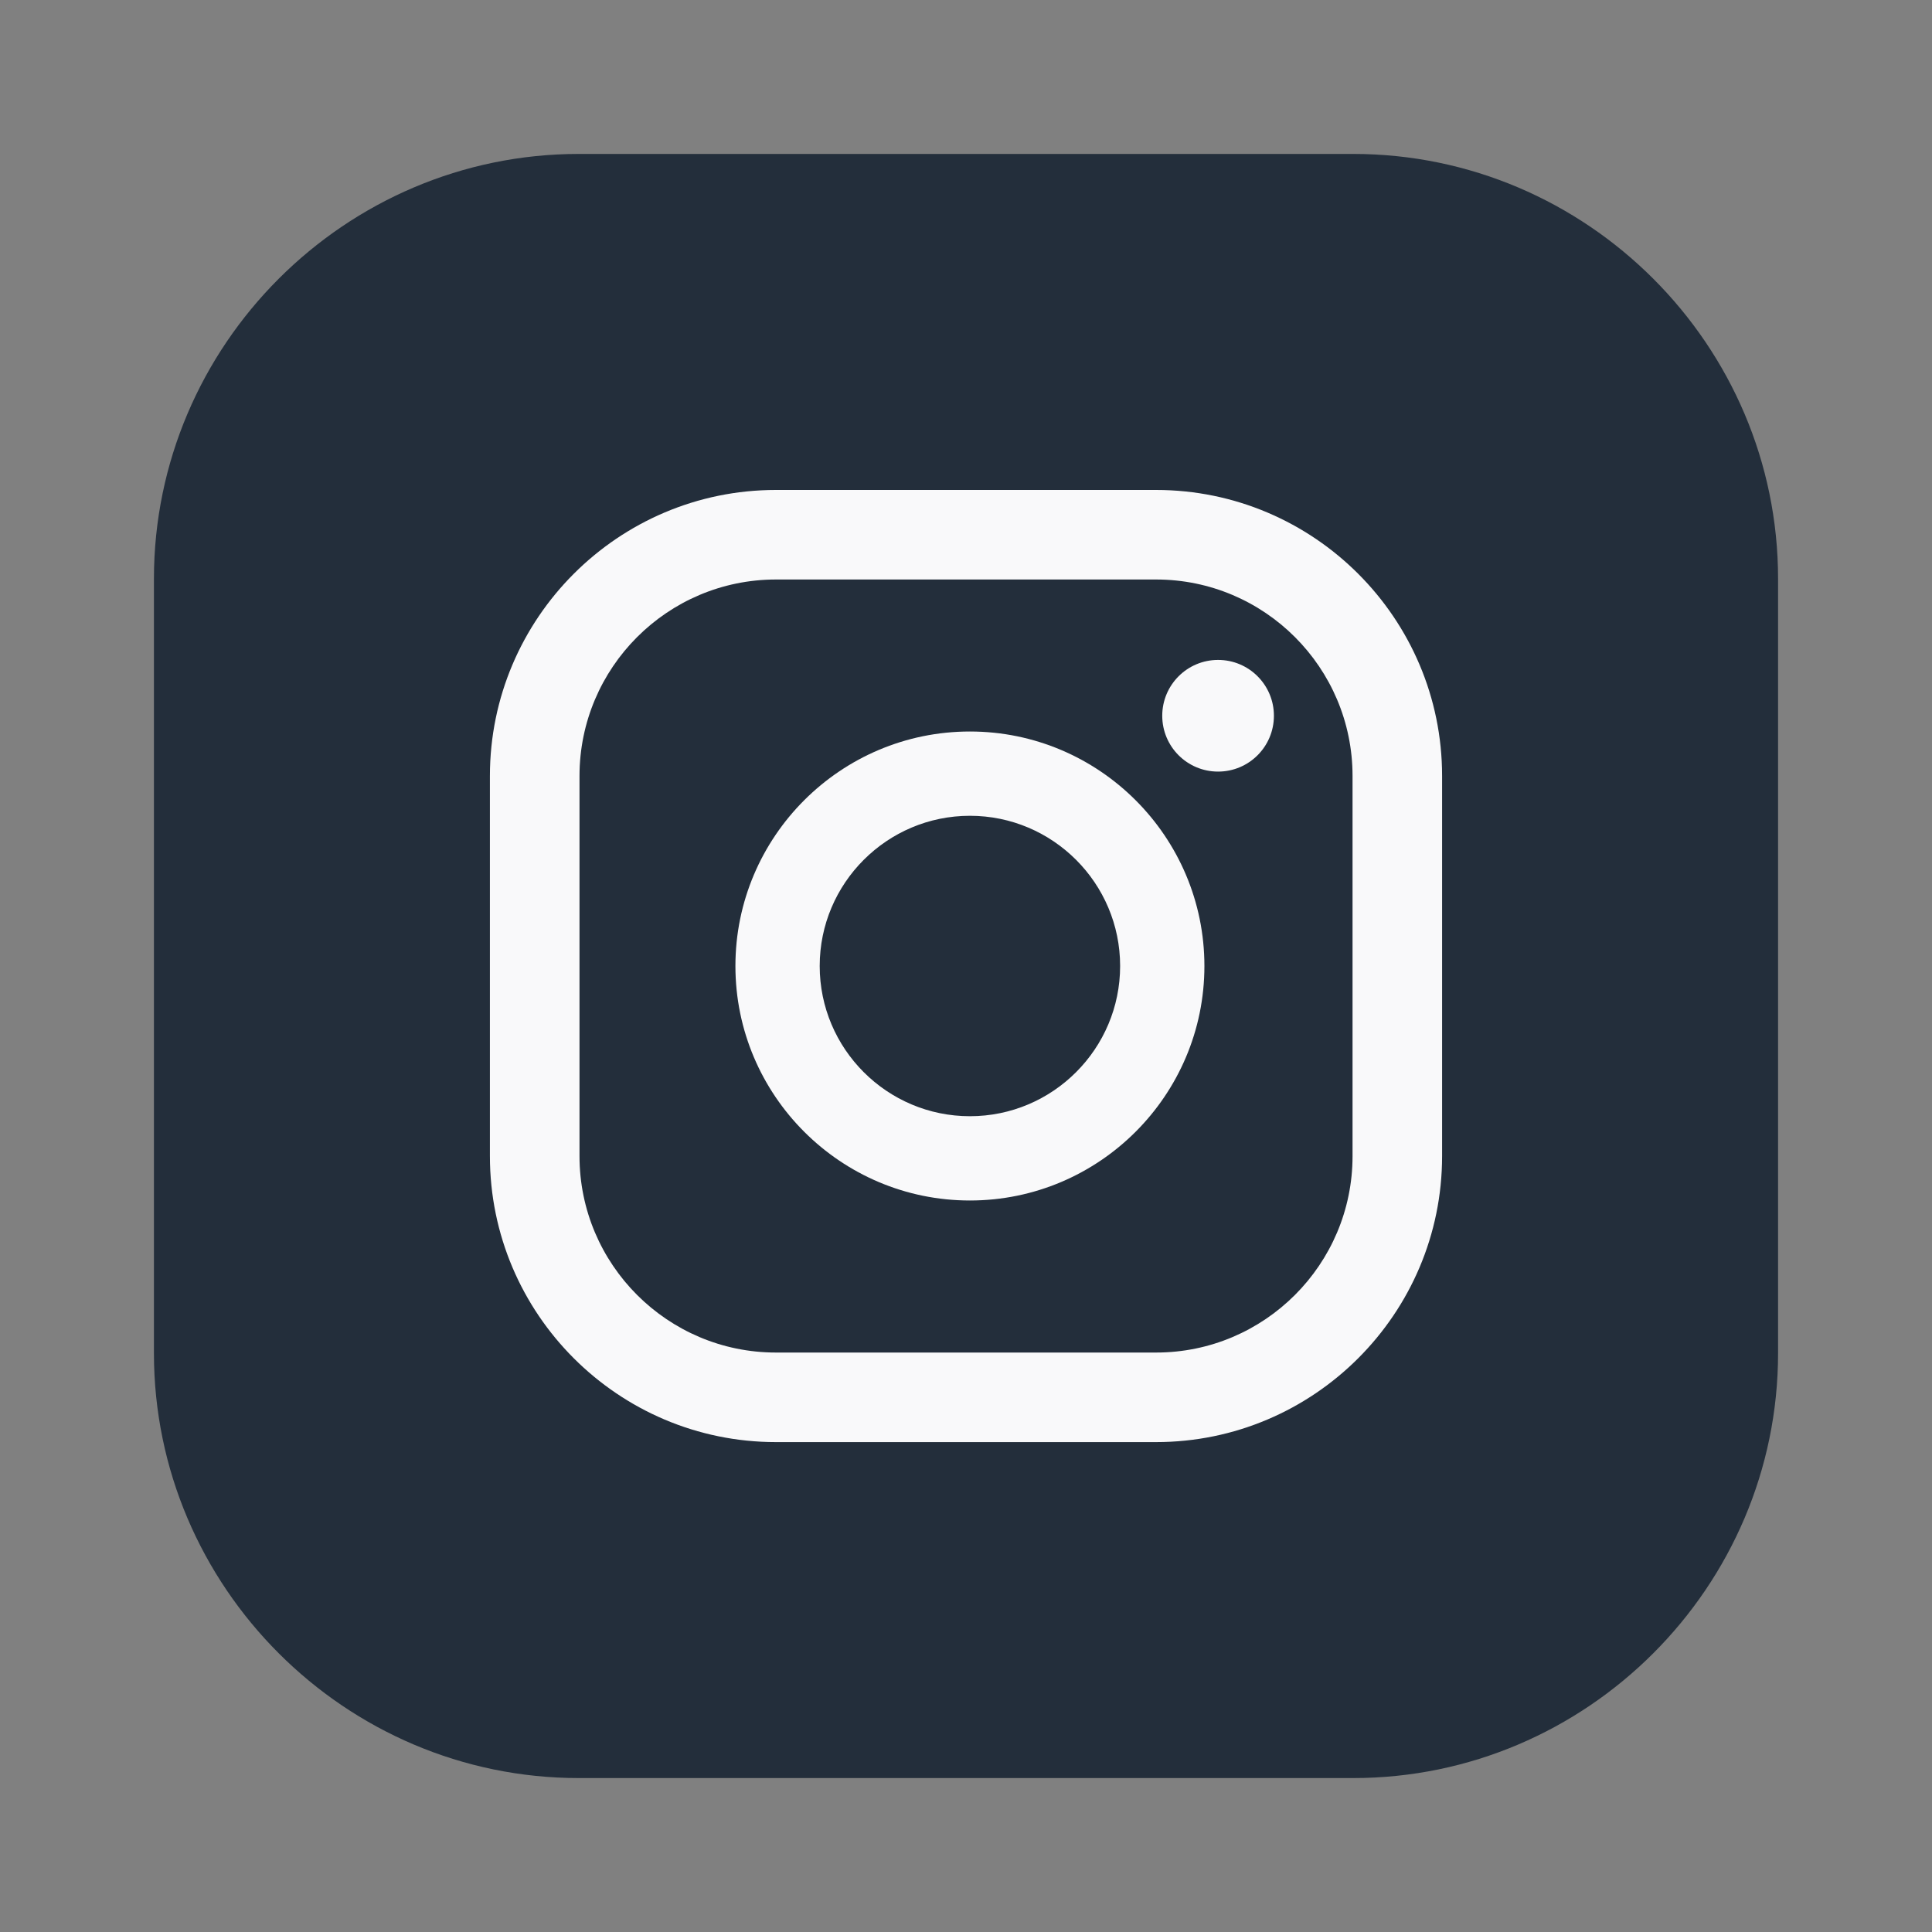
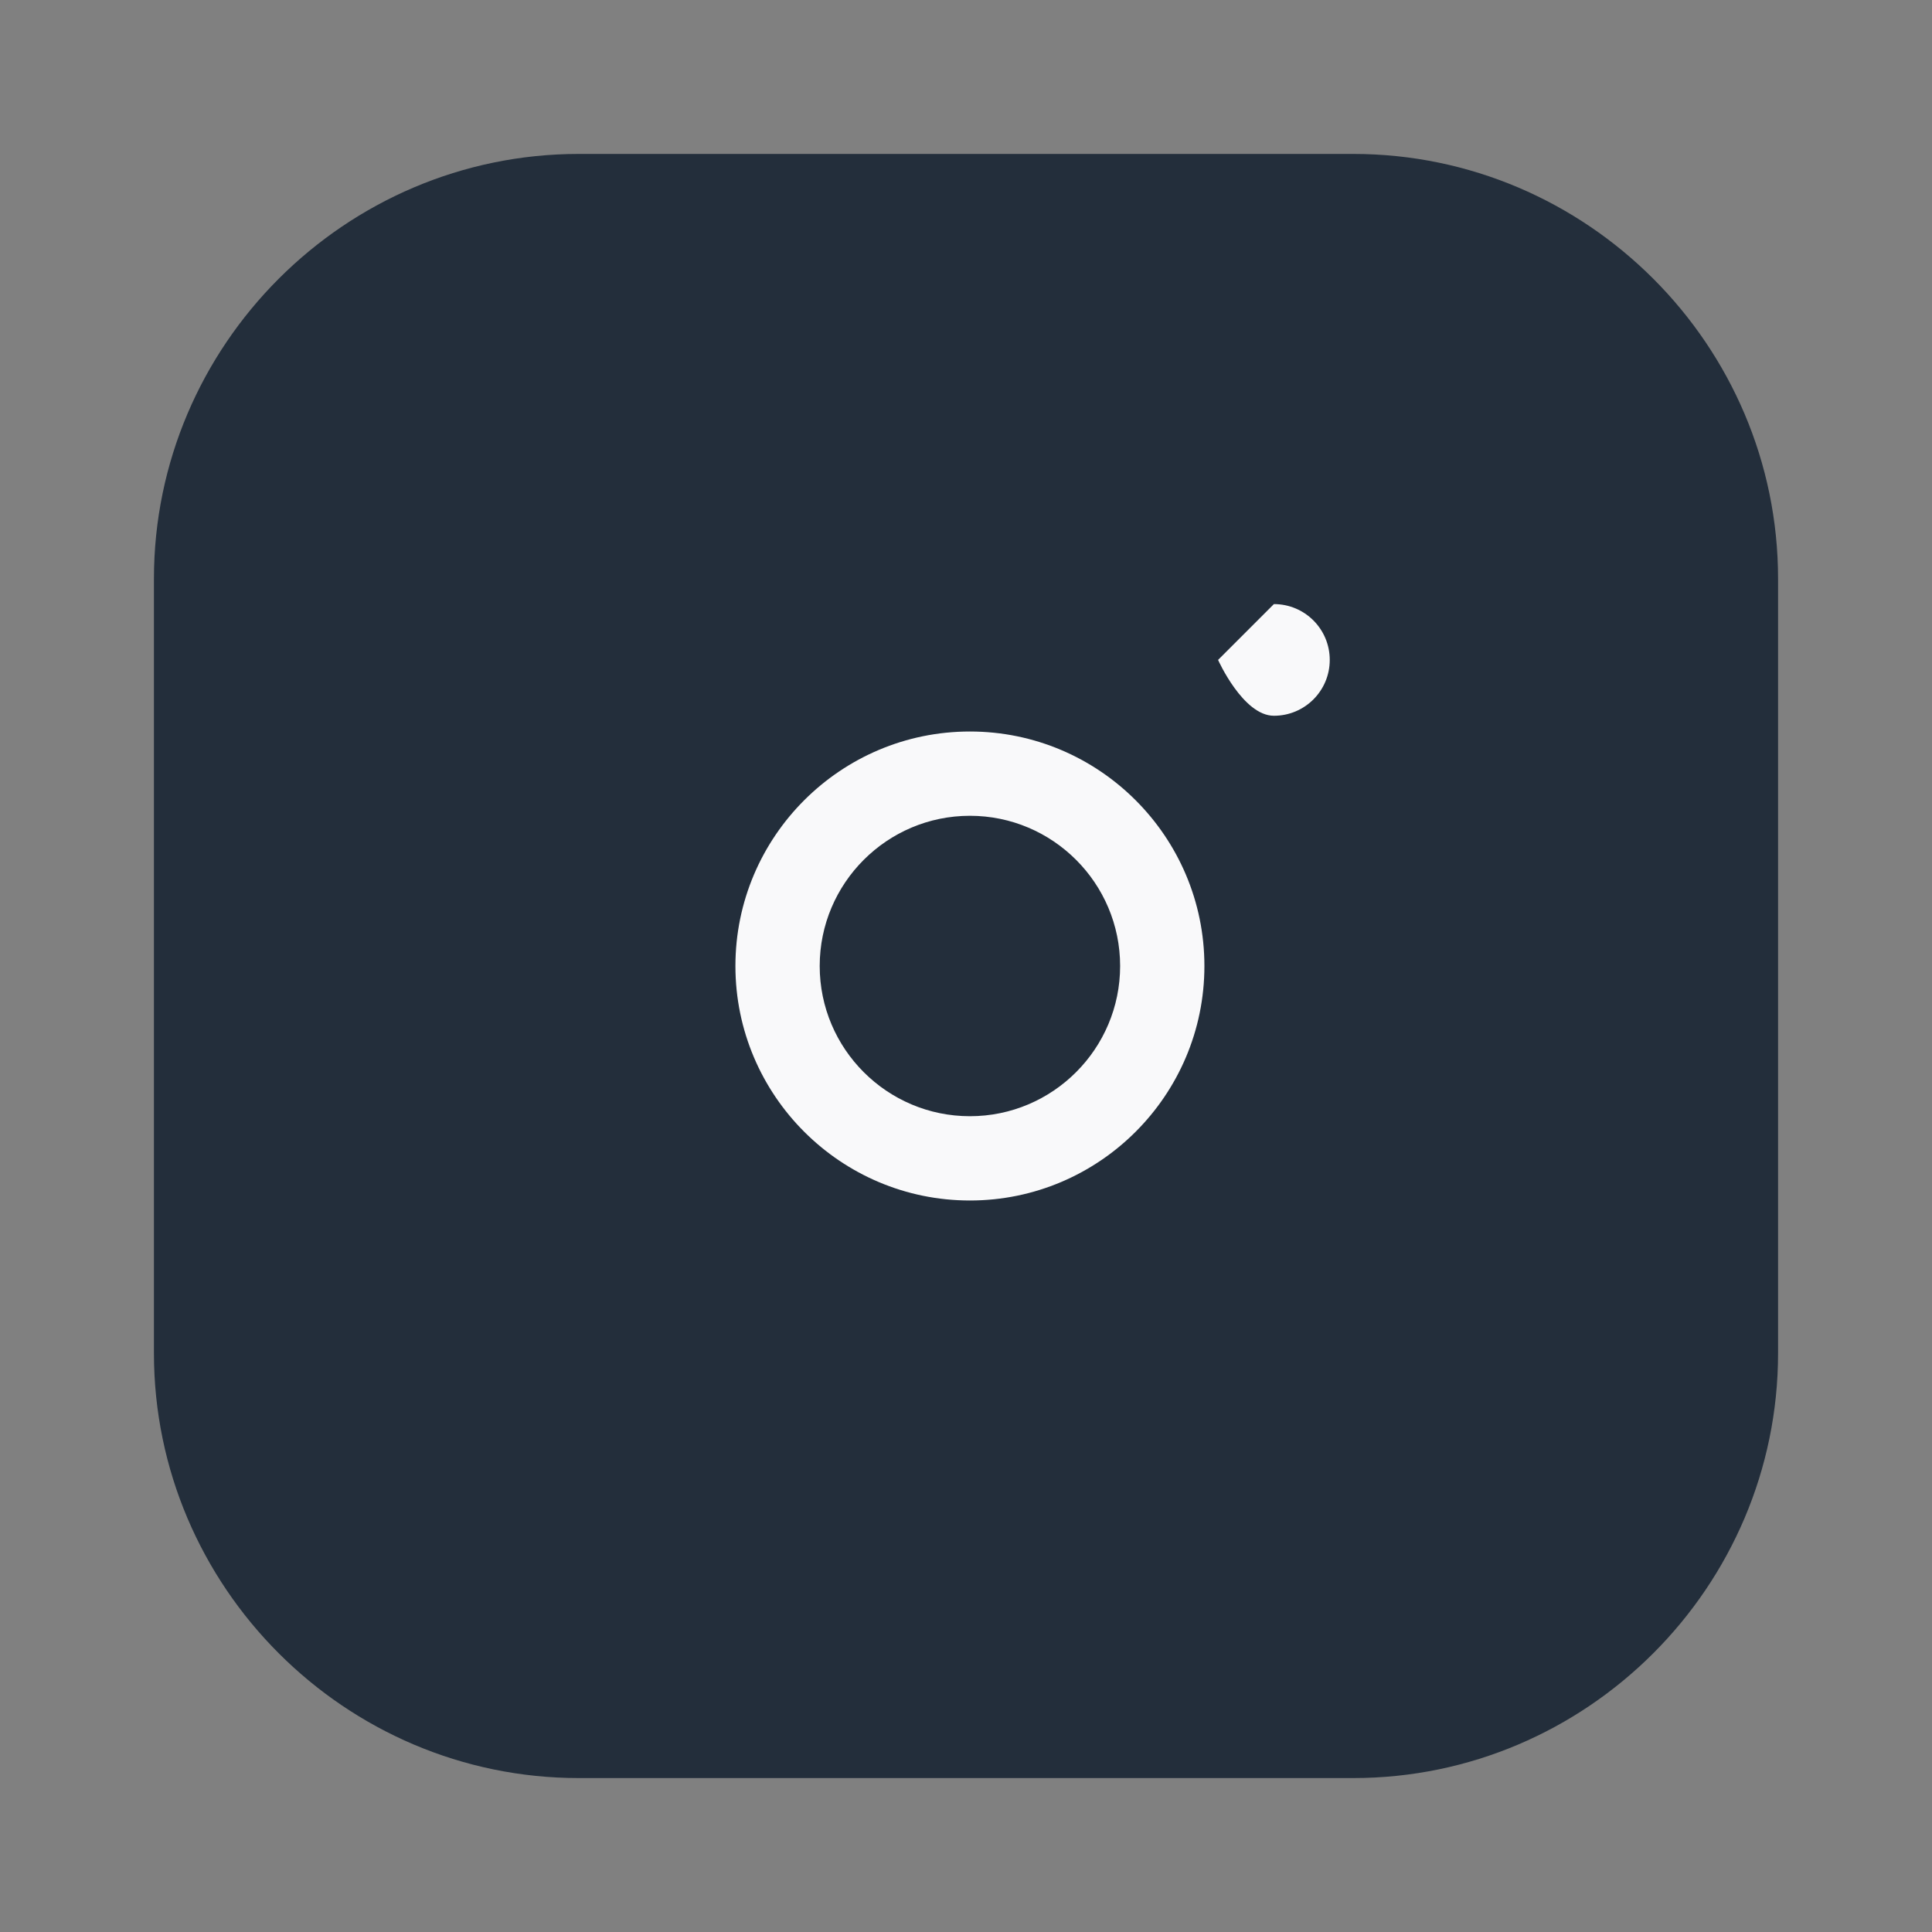
<svg xmlns="http://www.w3.org/2000/svg" id="Layer_2" data-name="Layer 2" viewBox="0 0 400 400">
  <rect x="0" y="0" width="400" height="400" fill="#808080" stroke="none" />
  <defs>
    <style>
      .cls-1 {
        fill: #f9f9fa;
      }

      .cls-2 {
        fill: #232e3b;
      }
    </style>
  </defs>
  <path class="cls-2" d="M31.87,280.17V119.83c0-48.38,39.58-87.96,87.96-87.96h160.34c48.38,0,87.96,39.58,87.96,87.96v160.34c0,48.38-39.58,87.96-87.96,87.96H119.83c-48.38,0-87.96-39.58-87.96-87.96Z" />
  <g>
-     <path class="cls-1" d="M252.19,136.63c-6.38,0-11.56,5.17-11.56,11.56s5.17,11.56,11.56,11.56,11.56-5.17,11.56-11.56-5.17-11.56-11.56-11.56Z" />
+     <path class="cls-1" d="M252.19,136.63s5.17,11.56,11.56,11.56,11.56-5.17,11.56-11.56-5.17-11.56-11.56-11.56Z" />
    <path class="cls-1" d="M200.81,151.45c-26.77,0-48.55,21.78-48.55,48.55s21.78,48.55,48.55,48.55,48.55-21.78,48.55-48.55-21.78-48.55-48.55-48.55ZM200.81,231.1c-17.15,0-31.1-13.95-31.1-31.1s13.95-31.1,31.1-31.1,31.1,13.95,31.1,31.1-13.95,31.1-31.1,31.1Z" />
-     <path class="cls-1" d="M239.35,298.57h-78.71c-32.65,0-59.21-26.56-59.21-59.21v-78.71c0-32.65,26.56-59.21,59.21-59.21h78.71c32.65,0,59.22,26.56,59.22,59.21v78.71c0,32.65-26.57,59.21-59.22,59.21ZM160.65,119.98c-22.43,0-40.67,18.24-40.67,40.67v78.71c0,22.43,18.24,40.67,40.67,40.67h78.71c22.43,0,40.67-18.24,40.67-40.67v-78.71c0-22.43-18.24-40.67-40.67-40.67h-78.71Z" />
  </g>
</svg>